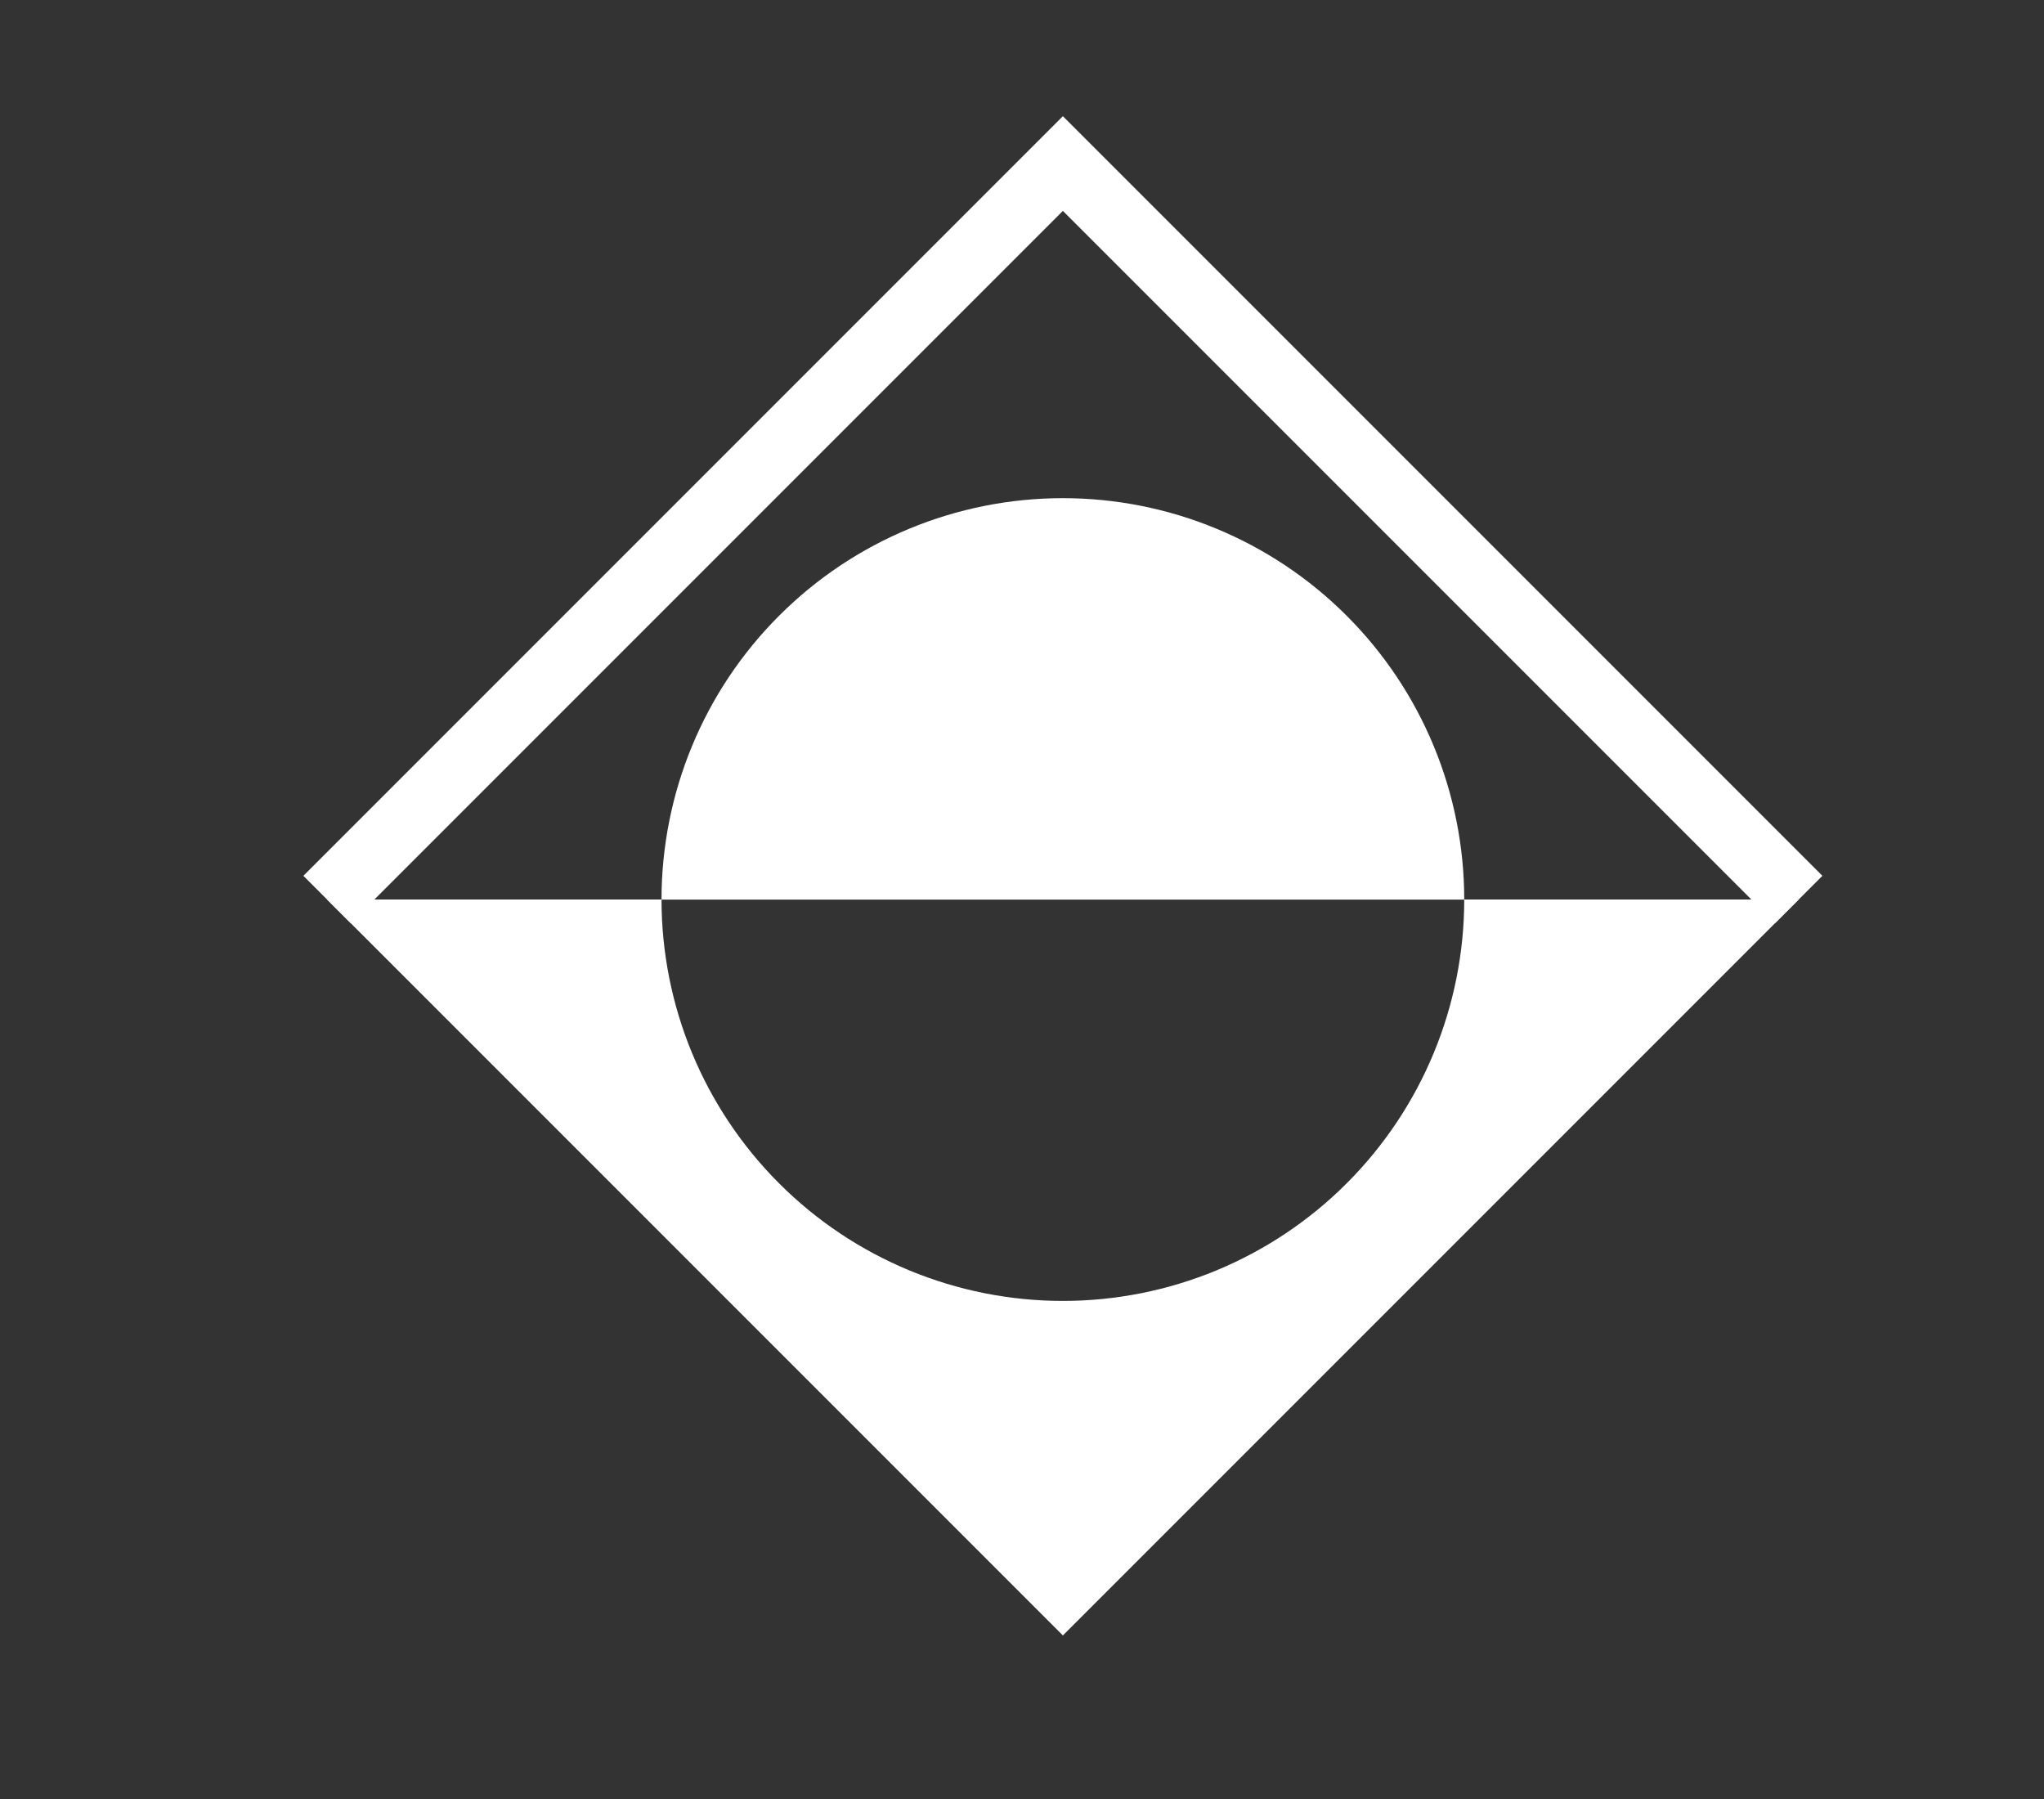
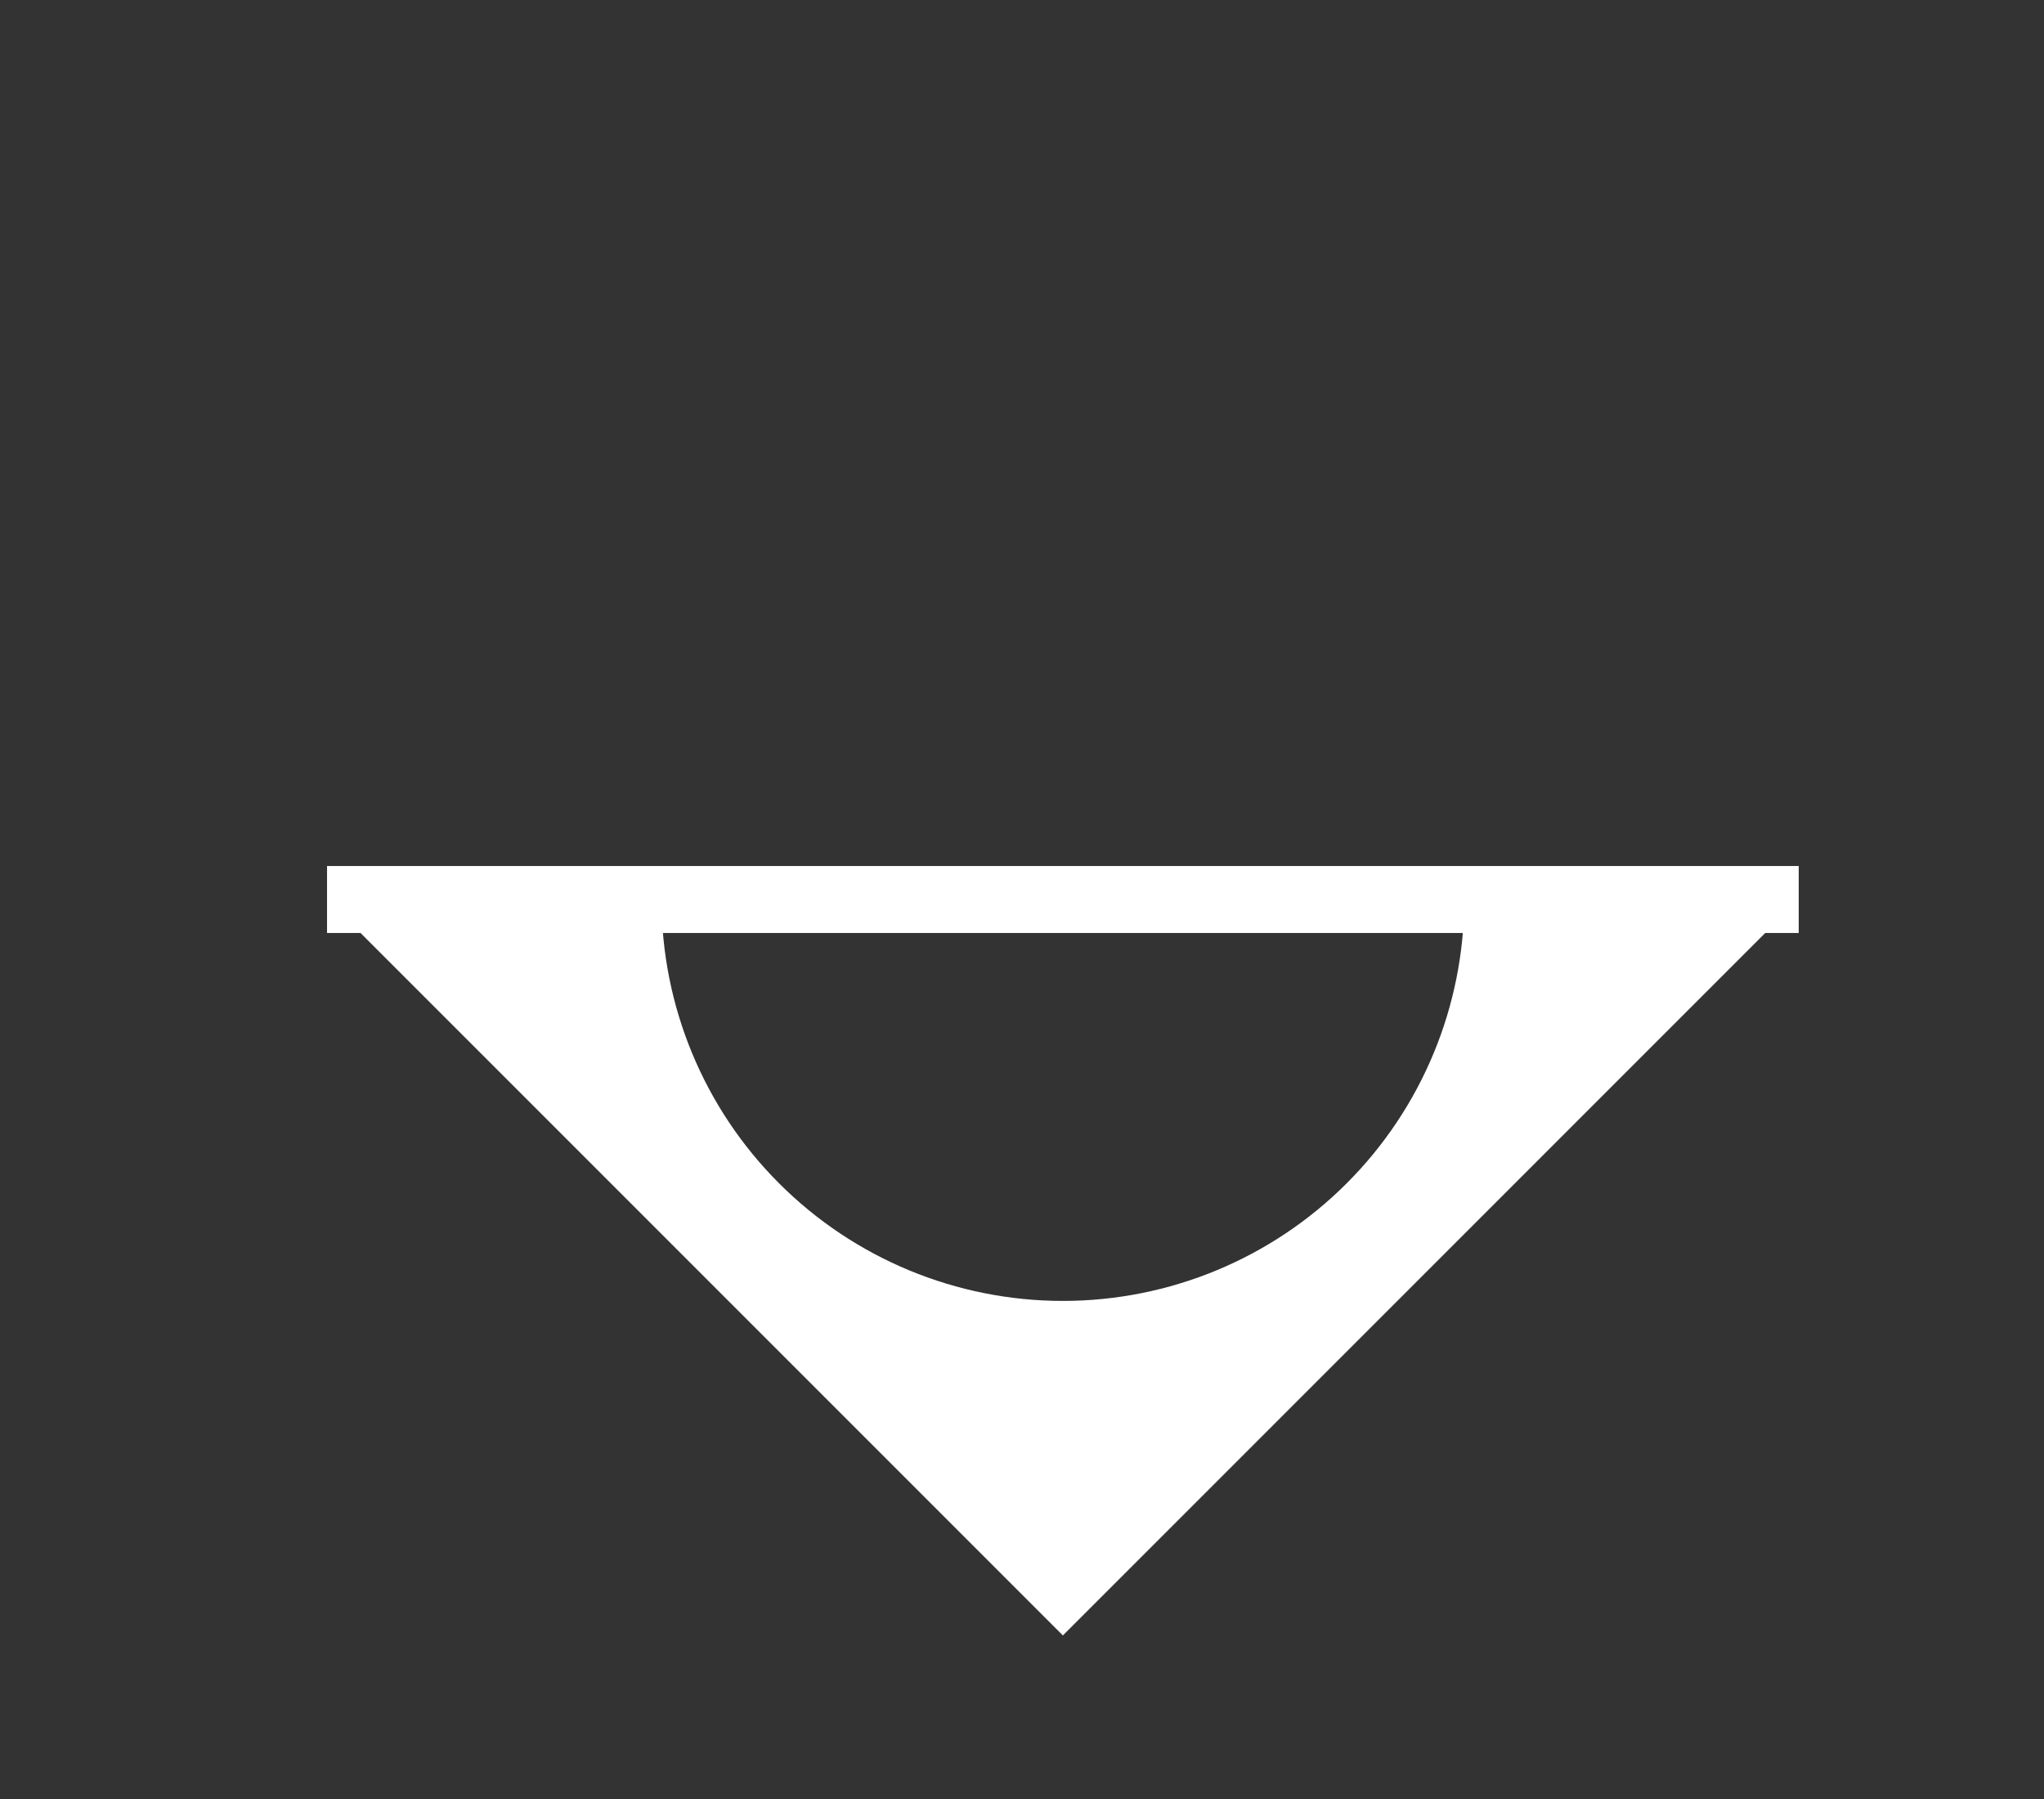
<svg xmlns="http://www.w3.org/2000/svg" width="25" height="22" viewBox="0 0 25 22" fill="none">
  <rect x="0" y="0" width="25" height="22" fill="#333333" stroke="none" />
-   <path d="M22 11L13 2L4 11" stroke="white" stroke-width="0.819" />
+   <path d="M22 11L4 11" stroke="white" stroke-width="0.819" />
  <path fill-rule="evenodd" clip-rule="evenodd" d="M8.091 11L4 11L13 20L22 11L17.909 11C17.909 12.302 17.392 13.551 16.471 14.471C15.551 15.392 14.302 15.909 13 15.909C11.698 15.909 10.449 15.392 9.529 14.471C8.608 13.551 8.091 12.302 8.091 11Z" fill="white" />
-   <path d="M8.091 11.001C8.091 9.699 8.608 8.45 9.529 7.53C10.449 6.609 11.698 6.092 13 6.092C14.302 6.092 15.551 6.609 16.471 7.53C17.392 8.45 17.909 9.699 17.909 11.001L13 11.001L8.091 11.001Z" fill="white" />
</svg>